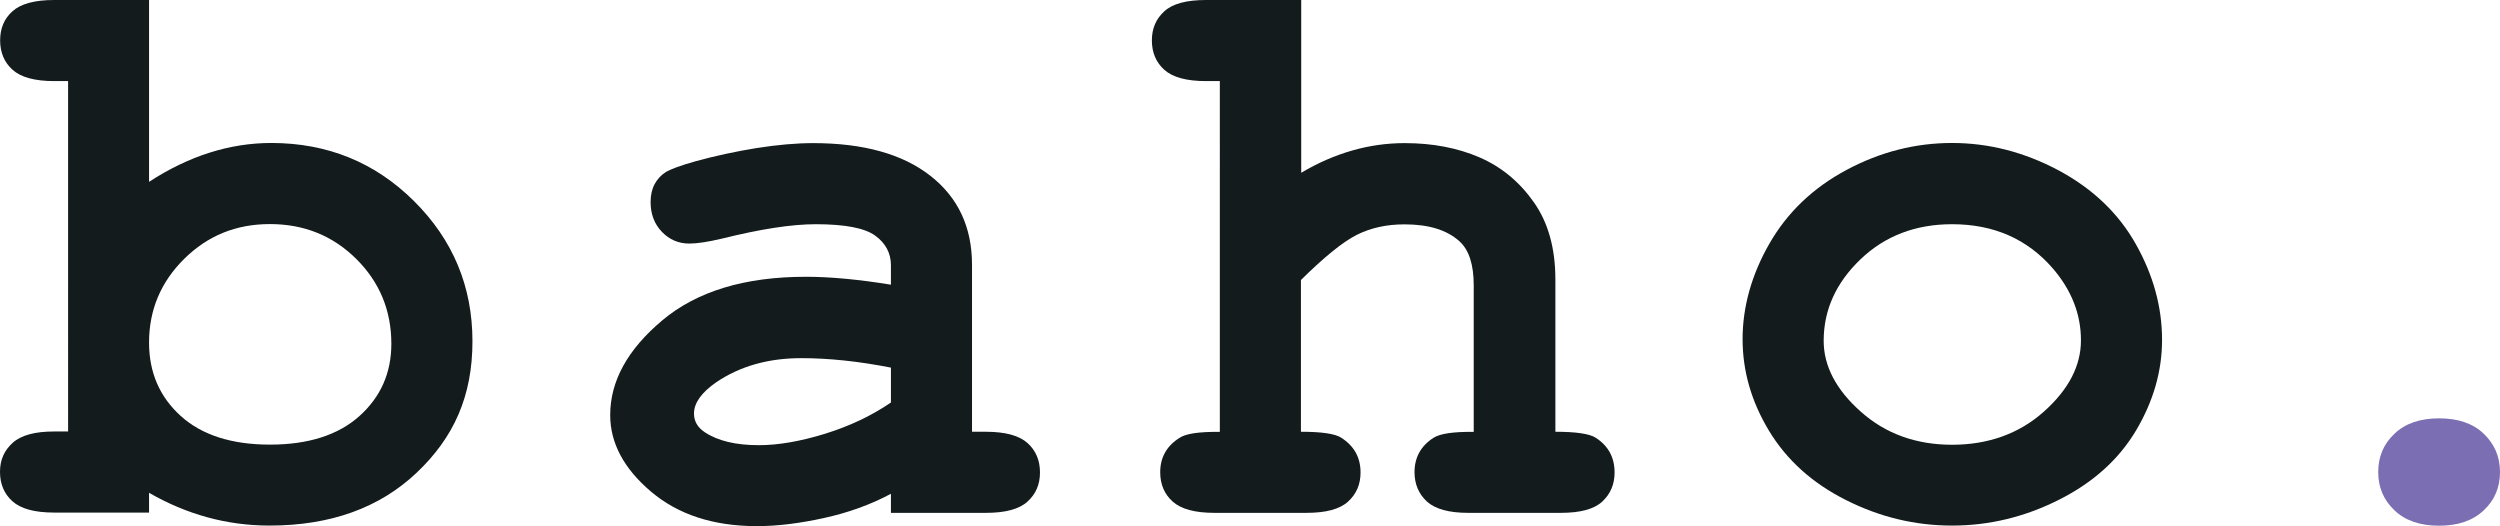
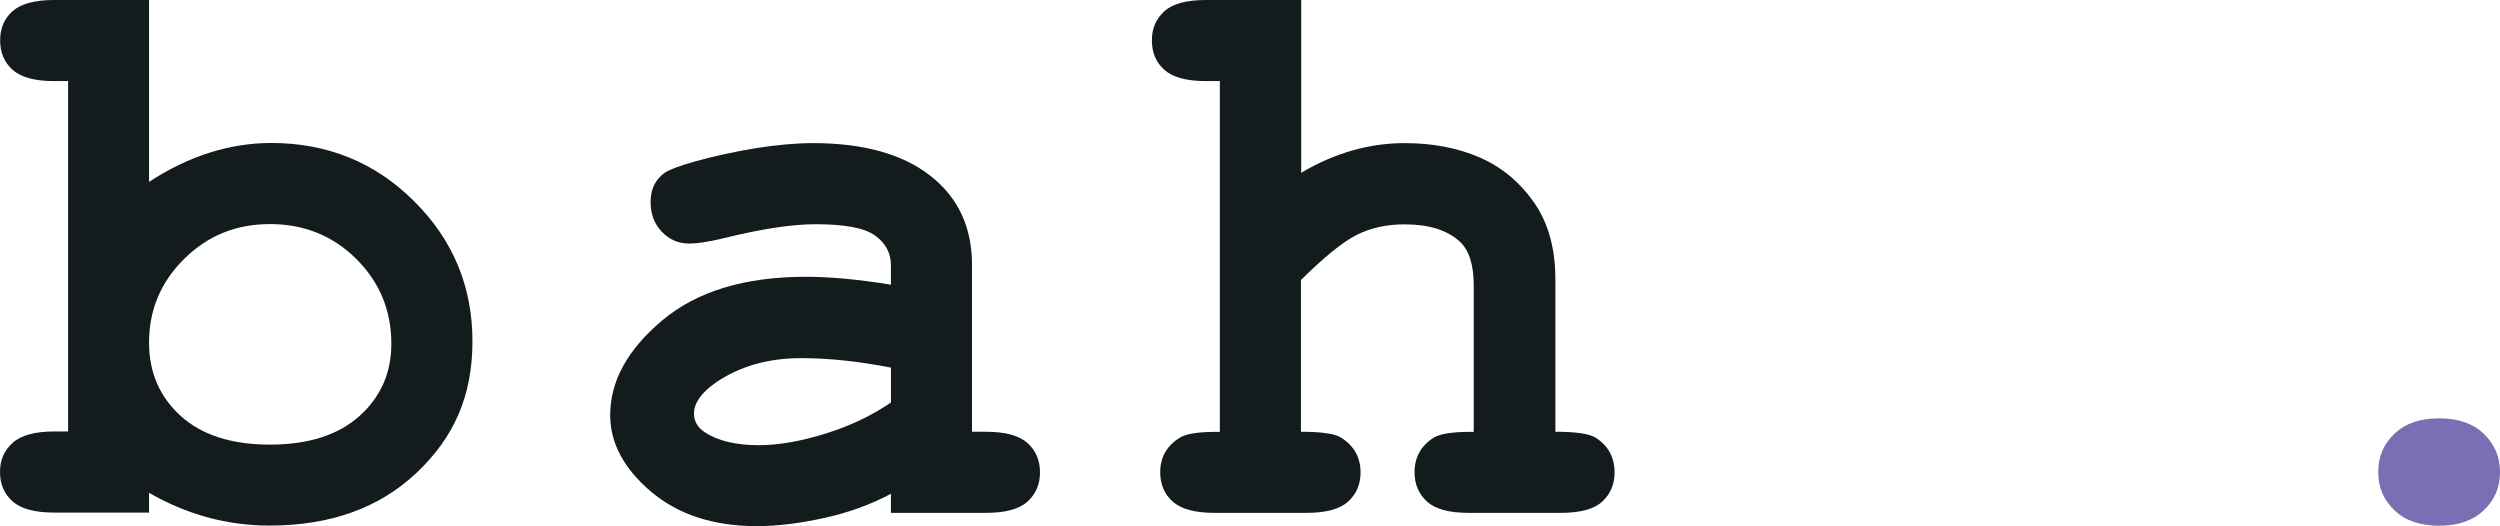
<svg xmlns="http://www.w3.org/2000/svg" id="Layer_2" viewBox="0 0 176.95 37.24">
  <defs>
    <style>.cls-1{fill:#131b1d;}.cls-2{fill:#7b6eb2;}</style>
  </defs>
  <g id="Layer_1-2">
    <g>
      <path class="cls-1" d="M10.55,0V12.87c1.4-.91,2.82-1.6,4.27-2.06,1.44-.46,2.91-.69,4.38-.69,3.97,0,7.34,1.37,10.1,4.11,2.76,2.74,4.14,6.05,4.14,9.93s-1.32,6.81-3.95,9.3-6.1,3.74-10.41,3.74c-1.53,0-3-.2-4.42-.59-1.42-.39-2.79-.97-4.11-1.73v1.4H3.83c-1.38,0-2.36-.27-2.95-.8s-.88-1.23-.88-2.08,.3-1.52,.9-2.06,1.58-.8,2.94-.8h.98V5.74h-.98c-1.38,0-2.36-.27-2.95-.8s-.88-1.23-.88-2.08S.29,1.33,.88,.8s1.57-.8,2.95-.8h6.72ZM27.7,24.34c0-2.37-.83-4.37-2.49-6.02-1.66-1.64-3.69-2.46-6.1-2.46s-4.41,.82-6.07,2.46c-1.66,1.64-2.49,3.62-2.49,5.93,0,2.11,.75,3.84,2.24,5.19,1.49,1.35,3.6,2.03,6.32,2.03s4.84-.68,6.34-2.03c1.5-1.35,2.25-3.05,2.25-5.11Z" />
      <path class="cls-1" d="M63.06,36.29v-1.34c-1.44,.77-3.02,1.34-4.76,1.72-1.73,.38-3.31,.57-4.73,.57-3.08,0-5.58-.82-7.5-2.45-1.92-1.63-2.88-3.44-2.88-5.41,0-2.41,1.23-4.64,3.68-6.7,2.45-2.06,5.84-3.09,10.17-3.09,1.73,0,3.74,.19,6.02,.56v-1.37c0-.86-.37-1.56-1.11-2.1-.74-.54-2.14-.81-4.21-.81-1.7,0-3.9,.34-6.6,1.01-1.01,.24-1.79,.36-2.35,.36-.77,0-1.41-.28-1.94-.83-.53-.55-.8-1.25-.8-2.11,0-.48,.09-.9,.28-1.26,.19-.35,.45-.64,.78-.85,.34-.21,1.04-.47,2.1-.77,1.42-.39,2.86-.7,4.34-.94,1.47-.23,2.81-.35,4-.35,3.56,0,6.33,.77,8.3,2.31,1.97,1.54,2.95,3.64,2.95,6.31v11.81h.98c1.38,0,2.36,.27,2.95,.8s.88,1.23,.88,2.08-.29,1.52-.88,2.06-1.57,.8-2.95,.8h-6.72Zm0-10.27c-2.29-.45-4.41-.67-6.35-.67-2.33,0-4.34,.57-6.02,1.71-1.05,.73-1.57,1.47-1.57,2.21,0,.54,.25,.98,.76,1.32,.93,.62,2.21,.92,3.83,.92,1.38,0,2.94-.27,4.69-.81,1.74-.54,3.3-1.28,4.66-2.21v-2.46Z" />
      <path class="cls-1" d="M92.1,0V12.23c1.19-.71,2.4-1.23,3.62-1.58,1.22-.35,2.46-.52,3.71-.52,1.98,0,3.74,.34,5.29,1.01s2.83,1.73,3.85,3.18c1.02,1.45,1.52,3.27,1.52,5.47v10.77c1.45,0,2.41,.14,2.85,.42,.9,.58,1.34,1.4,1.34,2.46,0,.84-.29,1.52-.87,2.06s-1.56,.8-2.94,.8h-6.55c-1.36,0-2.34-.27-2.92-.8s-.88-1.23-.88-2.08c0-1.04,.45-1.86,1.34-2.43,.47-.3,1.42-.44,2.85-.42v-10.38c0-1.47-.34-2.51-1.01-3.11-.88-.8-2.17-1.2-3.89-1.2-1.27,0-2.39,.25-3.37,.74-.98,.49-2.3,1.56-3.96,3.2v10.74c1.47,0,2.42,.14,2.85,.42,.91,.58,1.37,1.4,1.37,2.46,0,.84-.29,1.52-.88,2.06s-1.57,.8-2.95,.8h-6.52c-1.38,0-2.36-.27-2.95-.8s-.88-1.23-.88-2.08c0-1.04,.46-1.86,1.37-2.43,.45-.3,1.4-.44,2.85-.42V5.74h-.98c-1.38,0-2.36-.27-2.95-.8s-.88-1.23-.88-2.08,.29-1.52,.88-2.06,1.57-.8,2.95-.8h6.72Z" />
-       <path class="cls-1" d="M153.03,24.06c0,2.2-.61,4.33-1.83,6.39-1.22,2.06-3.04,3.7-5.46,4.92-2.42,1.22-4.94,1.83-7.57,1.83s-5.11-.6-7.5-1.8-4.21-2.84-5.46-4.91-1.87-4.23-1.87-6.49,.63-4.55,1.9-6.76,3.09-3.95,5.47-5.22c2.38-1.27,4.86-1.9,7.46-1.9s5.12,.65,7.54,1.94c2.42,1.3,4.24,3.04,5.47,5.23,1.23,2.19,1.85,4.44,1.85,6.76Zm-5.74,.03c0-1.85-.66-3.54-1.99-5.09-1.81-2.09-4.19-3.13-7.13-3.13-2.59,0-4.76,.83-6.49,2.49-1.73,1.66-2.6,3.58-2.6,5.76,0,1.79,.88,3.47,2.63,5.02,1.75,1.56,3.91,2.34,6.46,2.34s4.74-.78,6.49-2.34c1.75-1.56,2.63-3.24,2.63-5.05Z" />
      <path class="cls-2" d="M176.95,33.41c0,1.08-.38,1.99-1.15,2.71-.77,.73-1.82,1.09-3.16,1.09s-2.4-.36-3.16-1.09c-.77-.73-1.15-1.63-1.15-2.71s.38-1.99,1.15-2.71c.76-.73,1.82-1.09,3.16-1.09s2.4,.36,3.16,1.09c.76,.73,1.15,1.63,1.15,2.71Z" />
    </g>
  </g>
</svg>